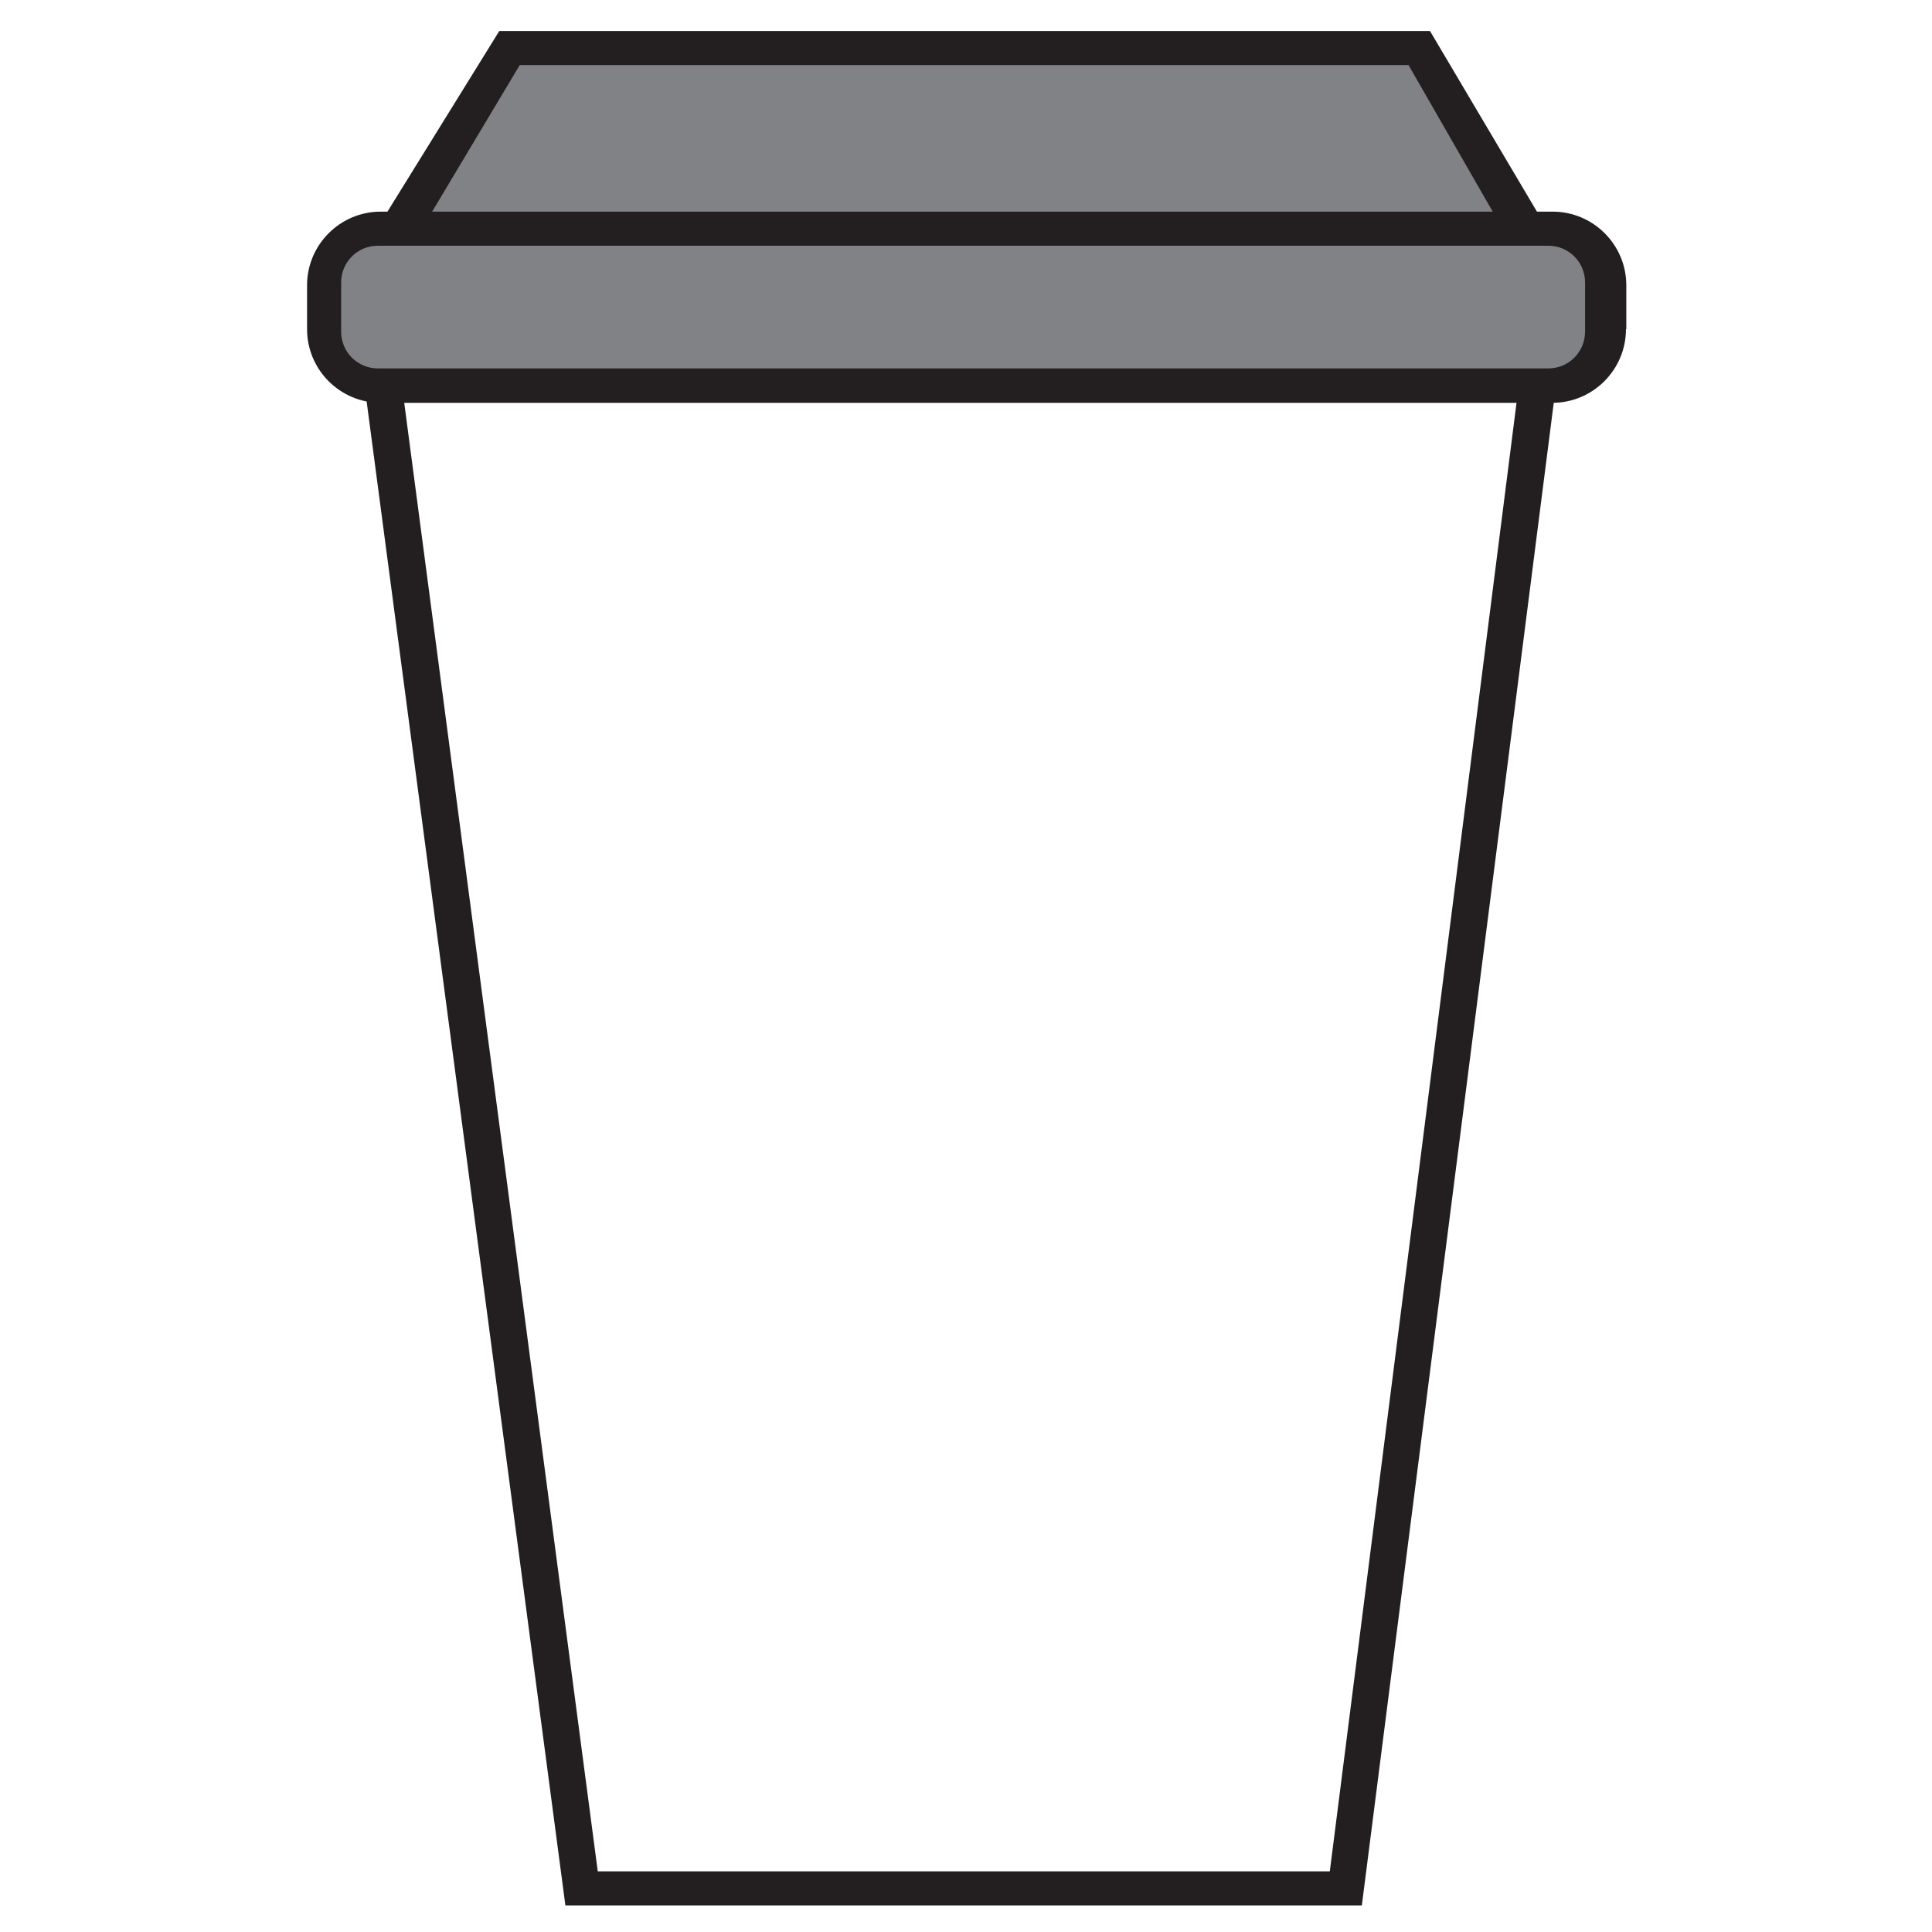
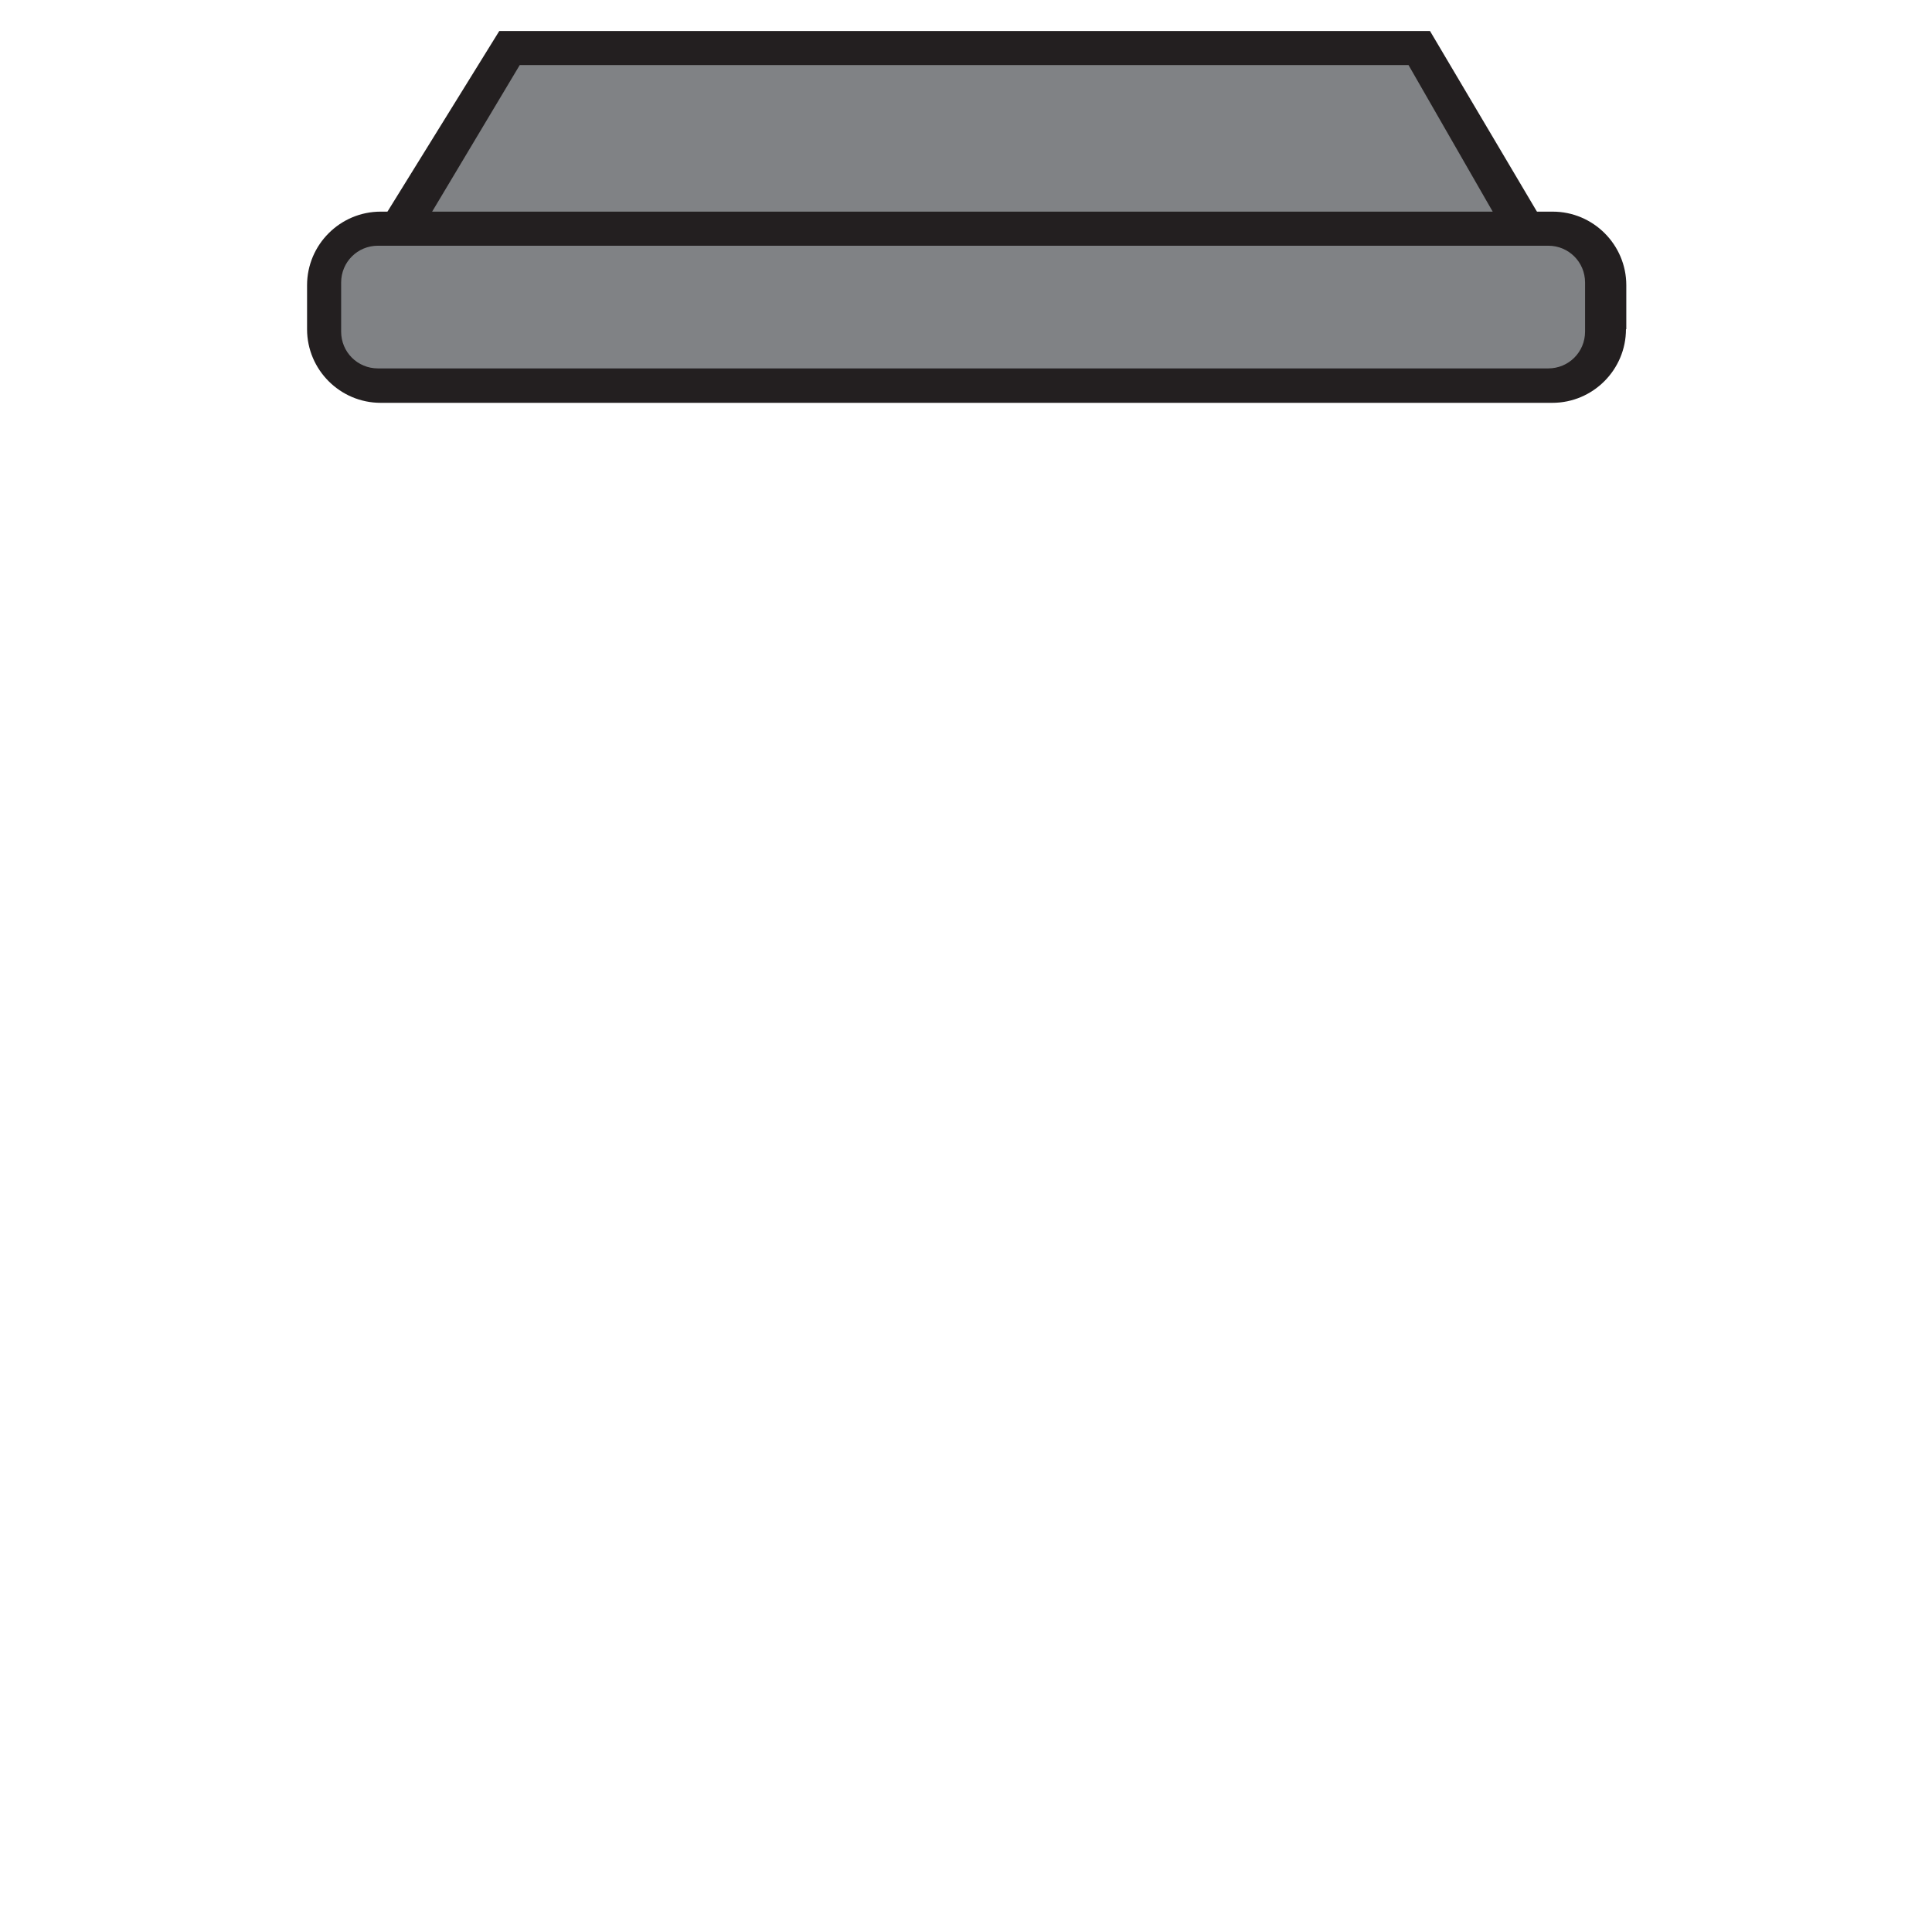
<svg xmlns="http://www.w3.org/2000/svg" version="1.1" x="0px" y="0px" width="566.9px" height="566.9px" viewBox="0 0 566.9 566.9" enable-background="new 0 0 566.9 566.9" xml:space="preserve">
  <g id="Layer_1" display="none">
</g>
  <g id="Layer_2">
    <g>
-       <path fill="#231F20" d="M399.6,559.1H165.9l-59.6-451h350.9L399.6,559.1z M175.4,549.1h214.8l54.8-431H118.6L175.4,549.1z" />
-     </g>
+       </g>
    <g>
-       <path fill="#808285" d="M473.1,96c0,8.9-7.2,16.2-16.2,16.2H112.3c-8.9,0-16.2-7.2-16.2-16.2V82.3c0-8.9,7.2-16.2,16.2-16.2H457    c8.9,0,16.2,7.2,16.2,16.2V96z" />
+       <path fill="#808285" d="M473.1,96c0,8.9-7.2,16.2-16.2,16.2H112.3c-8.9,0-16.2-7.2-16.2-16.2V82.3c0-8.9,7.2-16.2,16.2-16.2H457    c8.9,0,16.2,7.2,16.2,16.2V96" />
      <path fill="#231F20" d="M477.1,96.6c0,11.9-9.7,21.6-21.6,21.6H111.7c-11.9,0-21.6-9.7-21.6-21.6V83.7c0-11.9,9.7-21.6,21.6-21.6    h343.9c11.9,0,21.6,9.7,21.6,21.6V96.6z M465.1,82.9c0-6-4.8-10.8-10.8-10.8H110.9c-6,0-10.8,4.8-10.8,10.8v14.4    c0,6,4.8,10.8,10.8,10.8h343.4c6,0,10.8-4.8,10.8-10.8V82.9z" />
    </g>
    <g>
      <polygon fill="#808285" points="149.5,15.1 416.5,15.1 447.5,66.1 117.1,66.1   " />
      <path fill="#231F20" d="M456.9,72.1H107.5l39-63h273.1L456.9,72.1z M126.8,62.1H438l-24.7-43H152.5L126.8,62.1z" />
    </g>
  </g>
</svg>